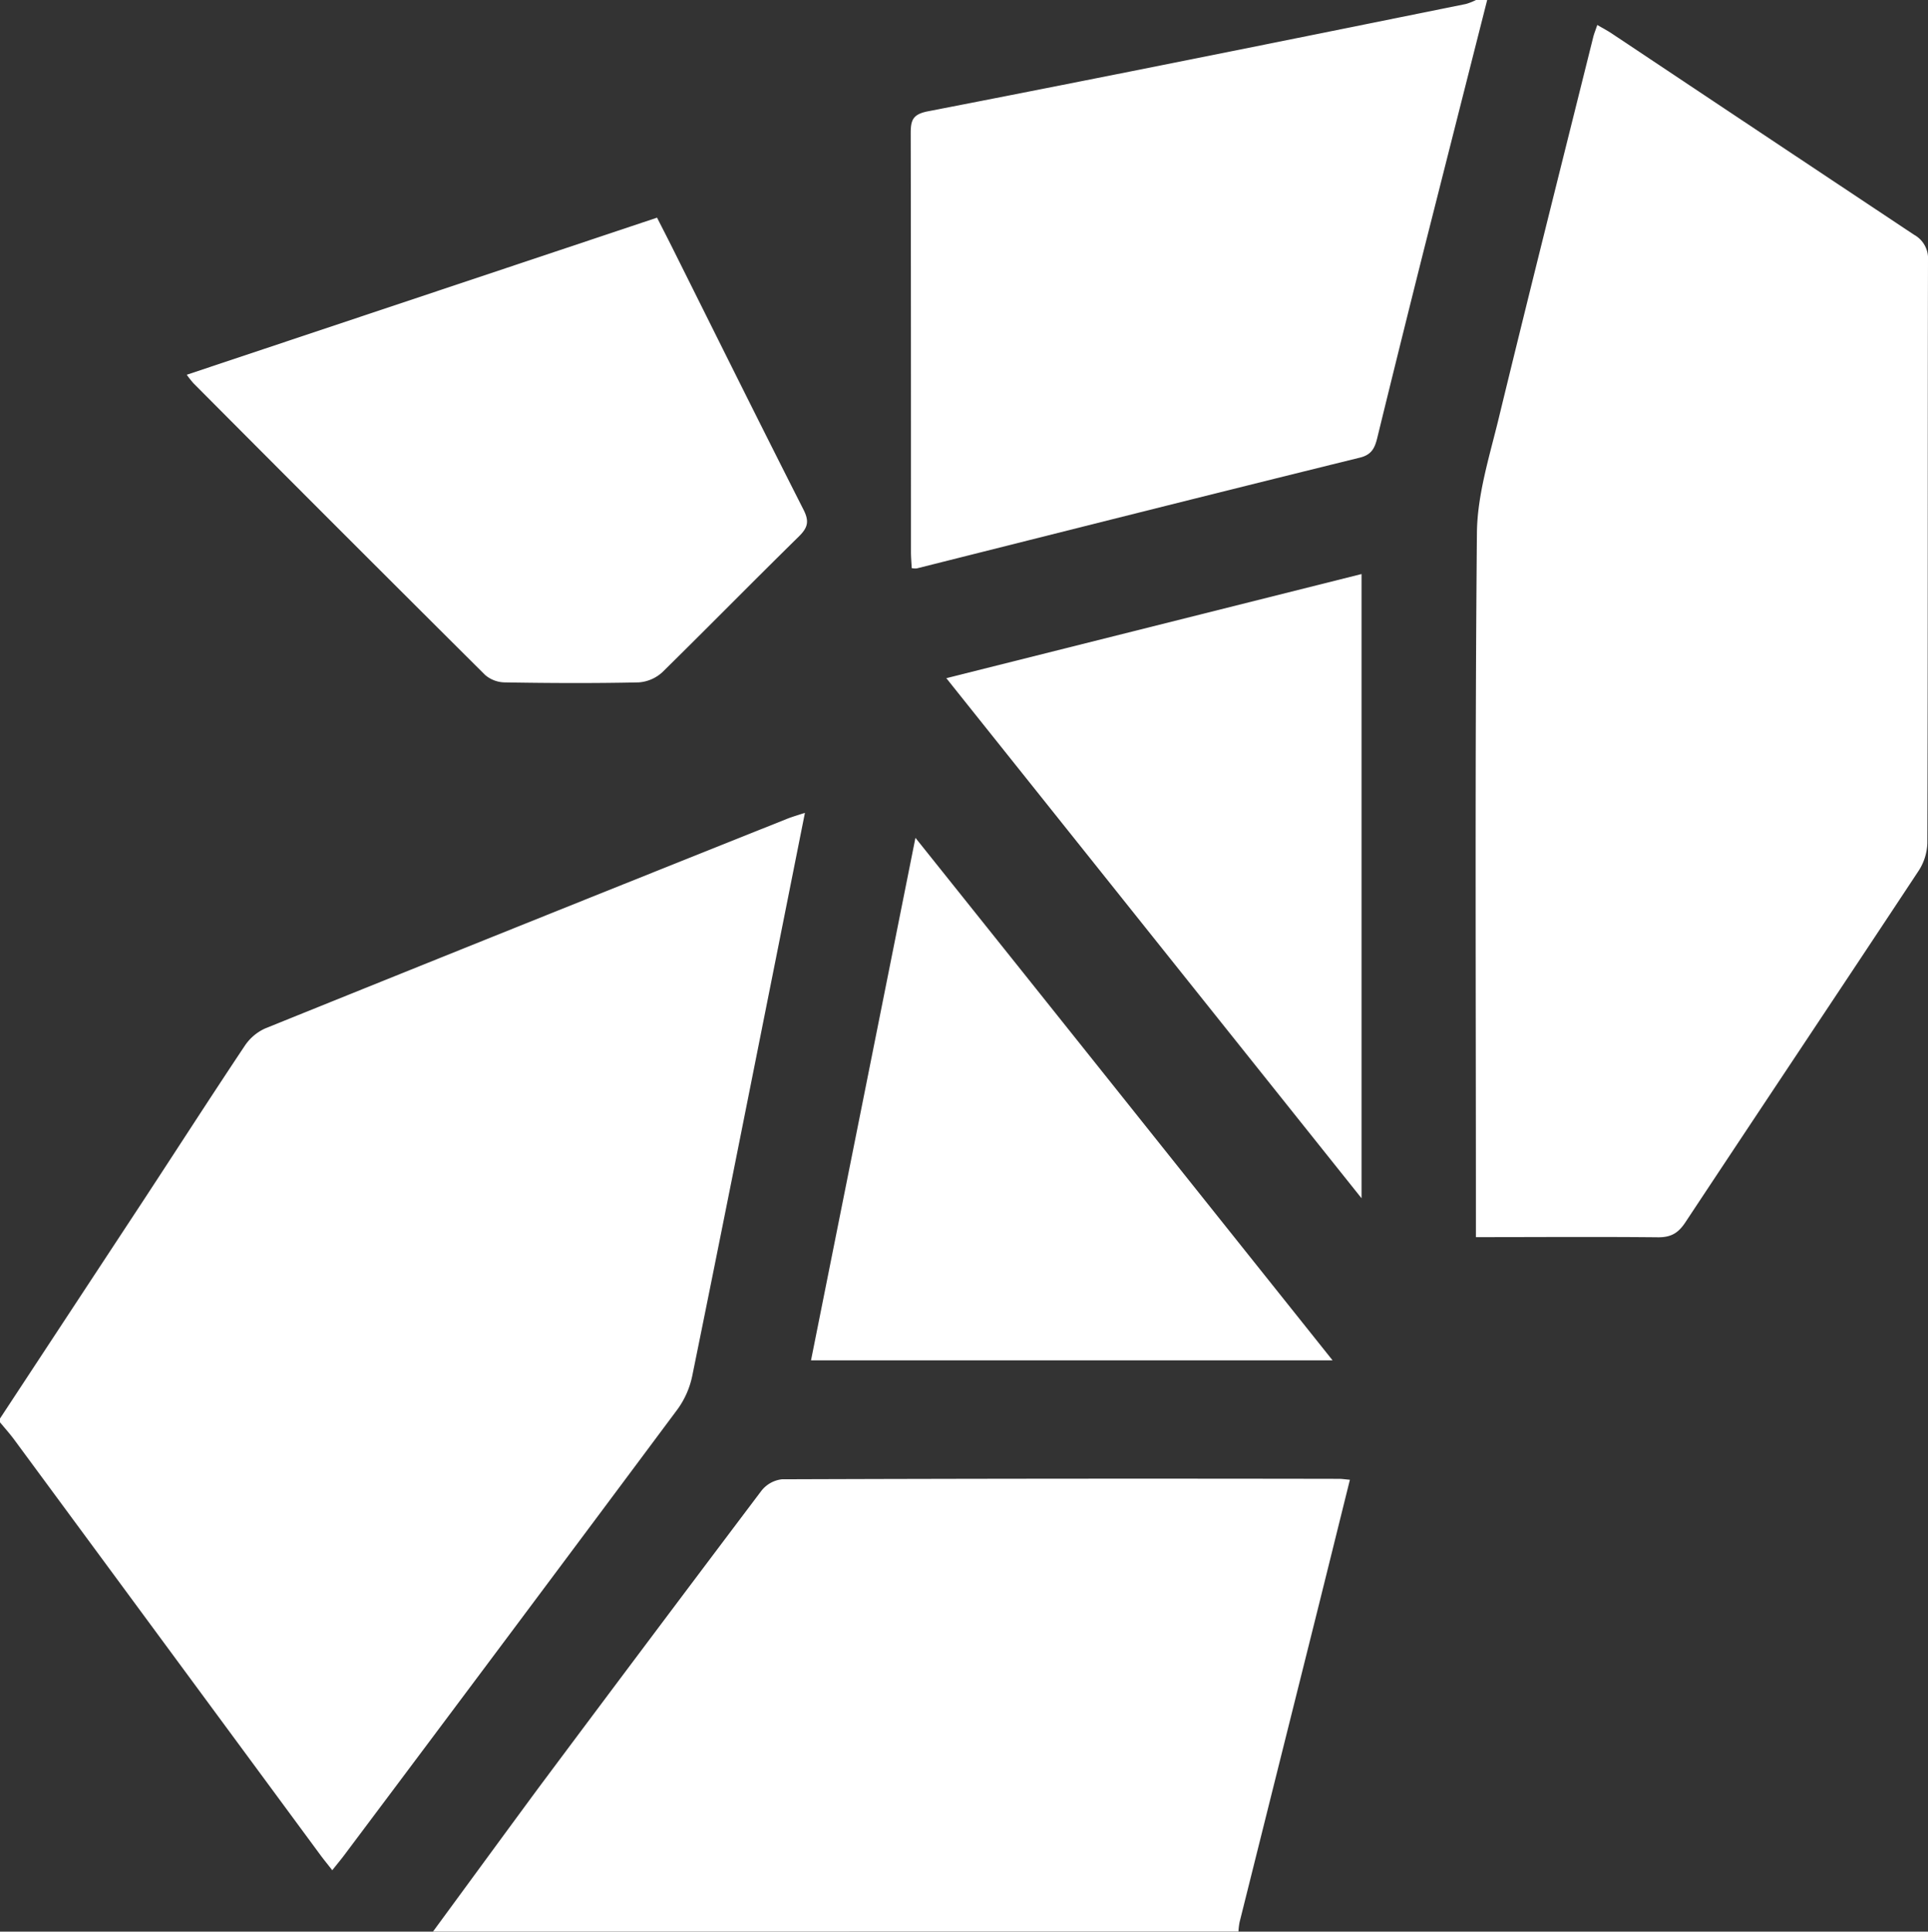
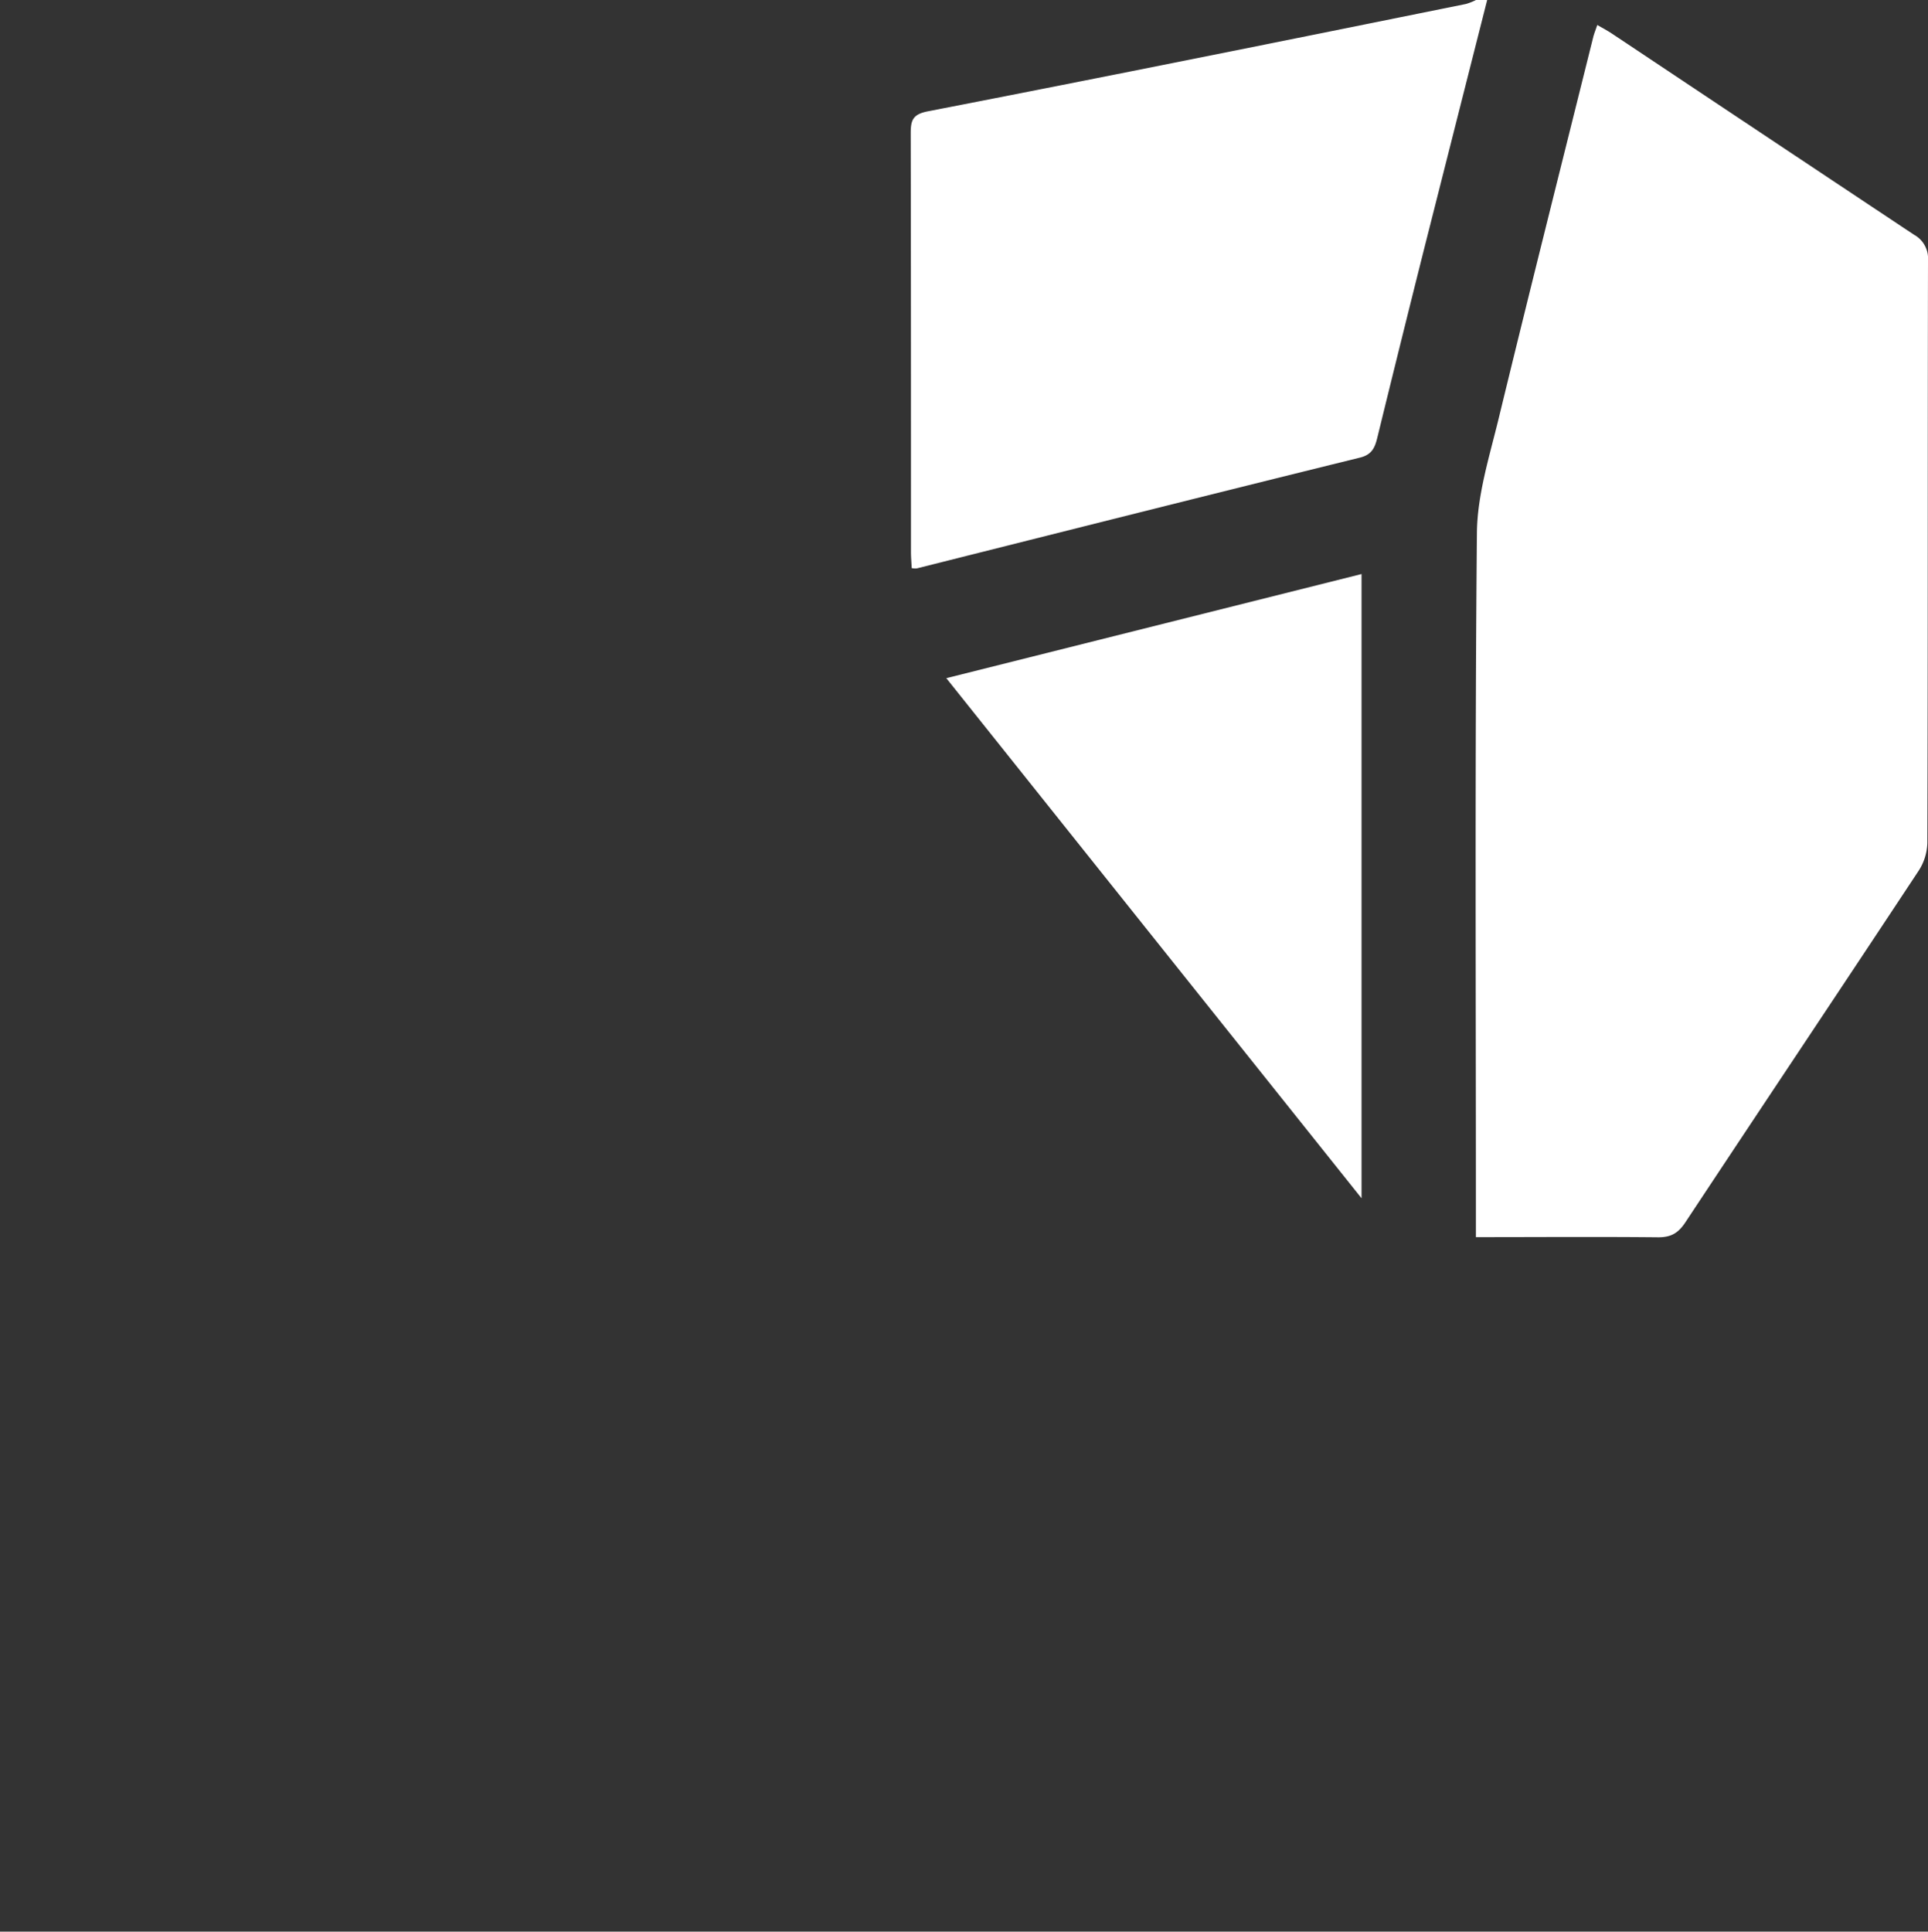
<svg xmlns="http://www.w3.org/2000/svg" viewBox="0 0 383.31 384">
  <rect x="0" y="0" width="383.31" height="384" fill="#333333" stroke="none" />
  <defs>
    <style>.cls-1{fill:#fff;}</style>
  </defs>
  <g id="Layer_2" data-name="Layer 2">
    <g id="Layer_1-2" data-name="Layer 1">
-       <path class="cls-1" d="M0,282q14.28-21.72,28.56-43.43c6.71-10.23,13.32-20.51,20.11-30.68a9.62,9.62,0,0,1,4.1-3.46q51.76-20.91,103.63-41.62c1-.4,2-.69,3.63-1.22l-6.22,31.2c-5.37,26.91-10.7,53.83-16.18,80.72a17.24,17.24,0,0,1-2.95,6.68q-33,44.3-66.12,88.45c-.74,1-1.53,1.93-2.5,3.16-.88-1.13-1.66-2.07-2.38-3.05Q33.25,327.47,2.82,286.19C1.94,285,.94,283.89,0,282.75Z" />
-       <path class="cls-1" d="M86.08,384c7-9.53,14-19.11,21-28.6q22.05-29.55,44.27-59a6.06,6.06,0,0,1,4.1-2.32q55.37-.19,110.73-.09c.61,0,1.21.1,2.2.18-2.3,9.24-4.53,18.29-6.79,27.34q-7.58,30.32-15.15,60.62a14.16,14.16,0,0,0-.22,1.85Z" />
      <path class="cls-1" d="M295.67,0Q289.33,25,283,50q-4.65,18.51-9.17,37c-.49,2-1.08,3.43-3.57,4-29.35,7.23-58.66,14.63-88,22a3.52,3.52,0,0,1-1-.06c-.05-1.06-.15-2.15-.15-3.24,0-27.73,0-55.46-.05-83.2,0-2.6.4-3.78,3.41-4.37C220.18,15.2,255.81,8,291.45.79a11.84,11.84,0,0,0,2-.79Z" />
      <path class="cls-1" d="M293.43,245.94v-5c0-45-.21-90,.2-134.94.06-7.57,2.47-15.19,4.29-22.66C304.07,58,310.45,32.69,316.75,7.39c.18-.72.47-1.41.81-2.43,1.06.63,2,1.11,2.88,1.7q30,20,60.08,40a5.37,5.37,0,0,1,2.79,5.11c-.08,38.61,0,77.22-.13,115.83a10.7,10.7,0,0,1-1.72,5.49c-15.4,23.32-30.94,46.56-46.37,69.88-1.36,2.06-2.75,3-5.37,3C317.78,245.85,305.83,245.94,293.43,245.94Z" />
-       <path class="cls-1" d="M37.13,74.5l93.5-31.23c1.24,2.44,2.37,4.63,3.47,6.85,8.52,17.07,17,34.17,25.63,51.17,1.22,2.39.86,3.62-.93,5.38-9.08,8.92-18,18-27.08,26.93a7.74,7.74,0,0,1-4.78,2.06c-8.85.19-17.7.15-26.55,0a6.13,6.13,0,0,1-3.92-1.46q-29.07-28.92-58-58A20.11,20.11,0,0,1,37.13,74.5Z" />
-       <path class="cls-1" d="M182,166.56c28,35,55.28,69.23,82.93,103.87H161.24C168.1,236.05,175,201.73,182,166.56Z" />
      <path class="cls-1" d="M270.69,238.21,188.14,134.82l82.55-20.7Z" />
    </g>
  </g>
</svg>